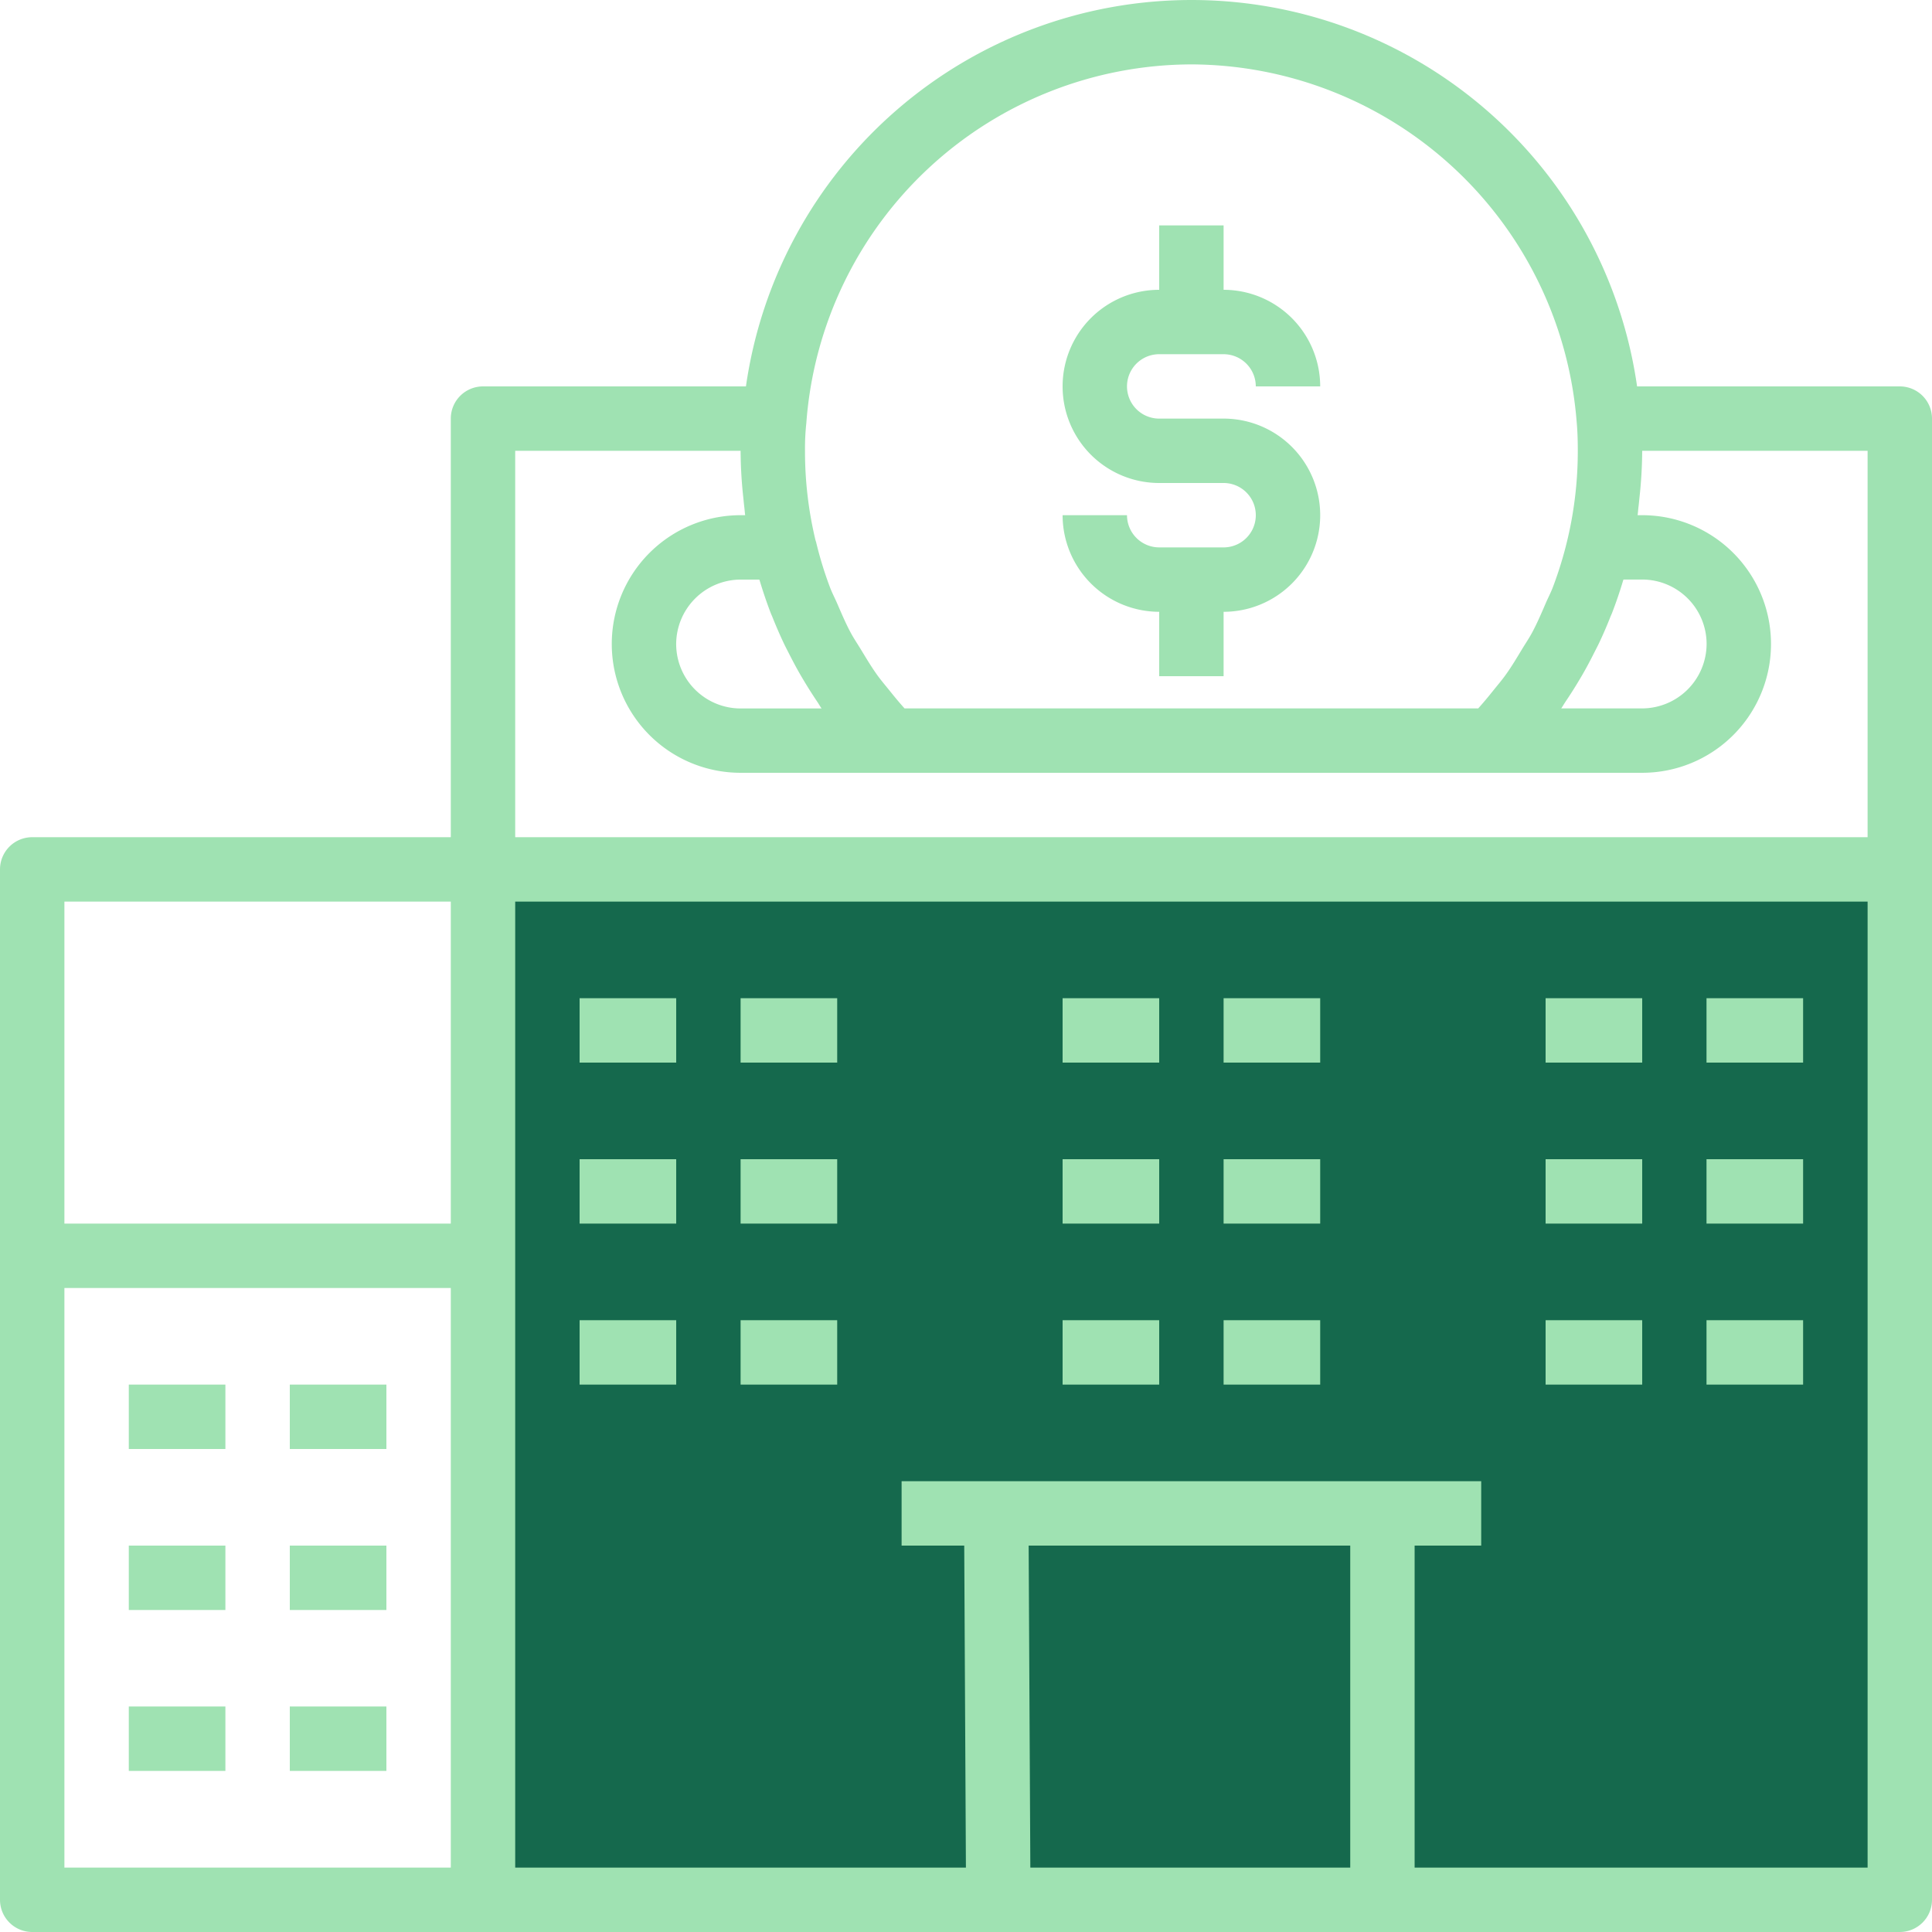
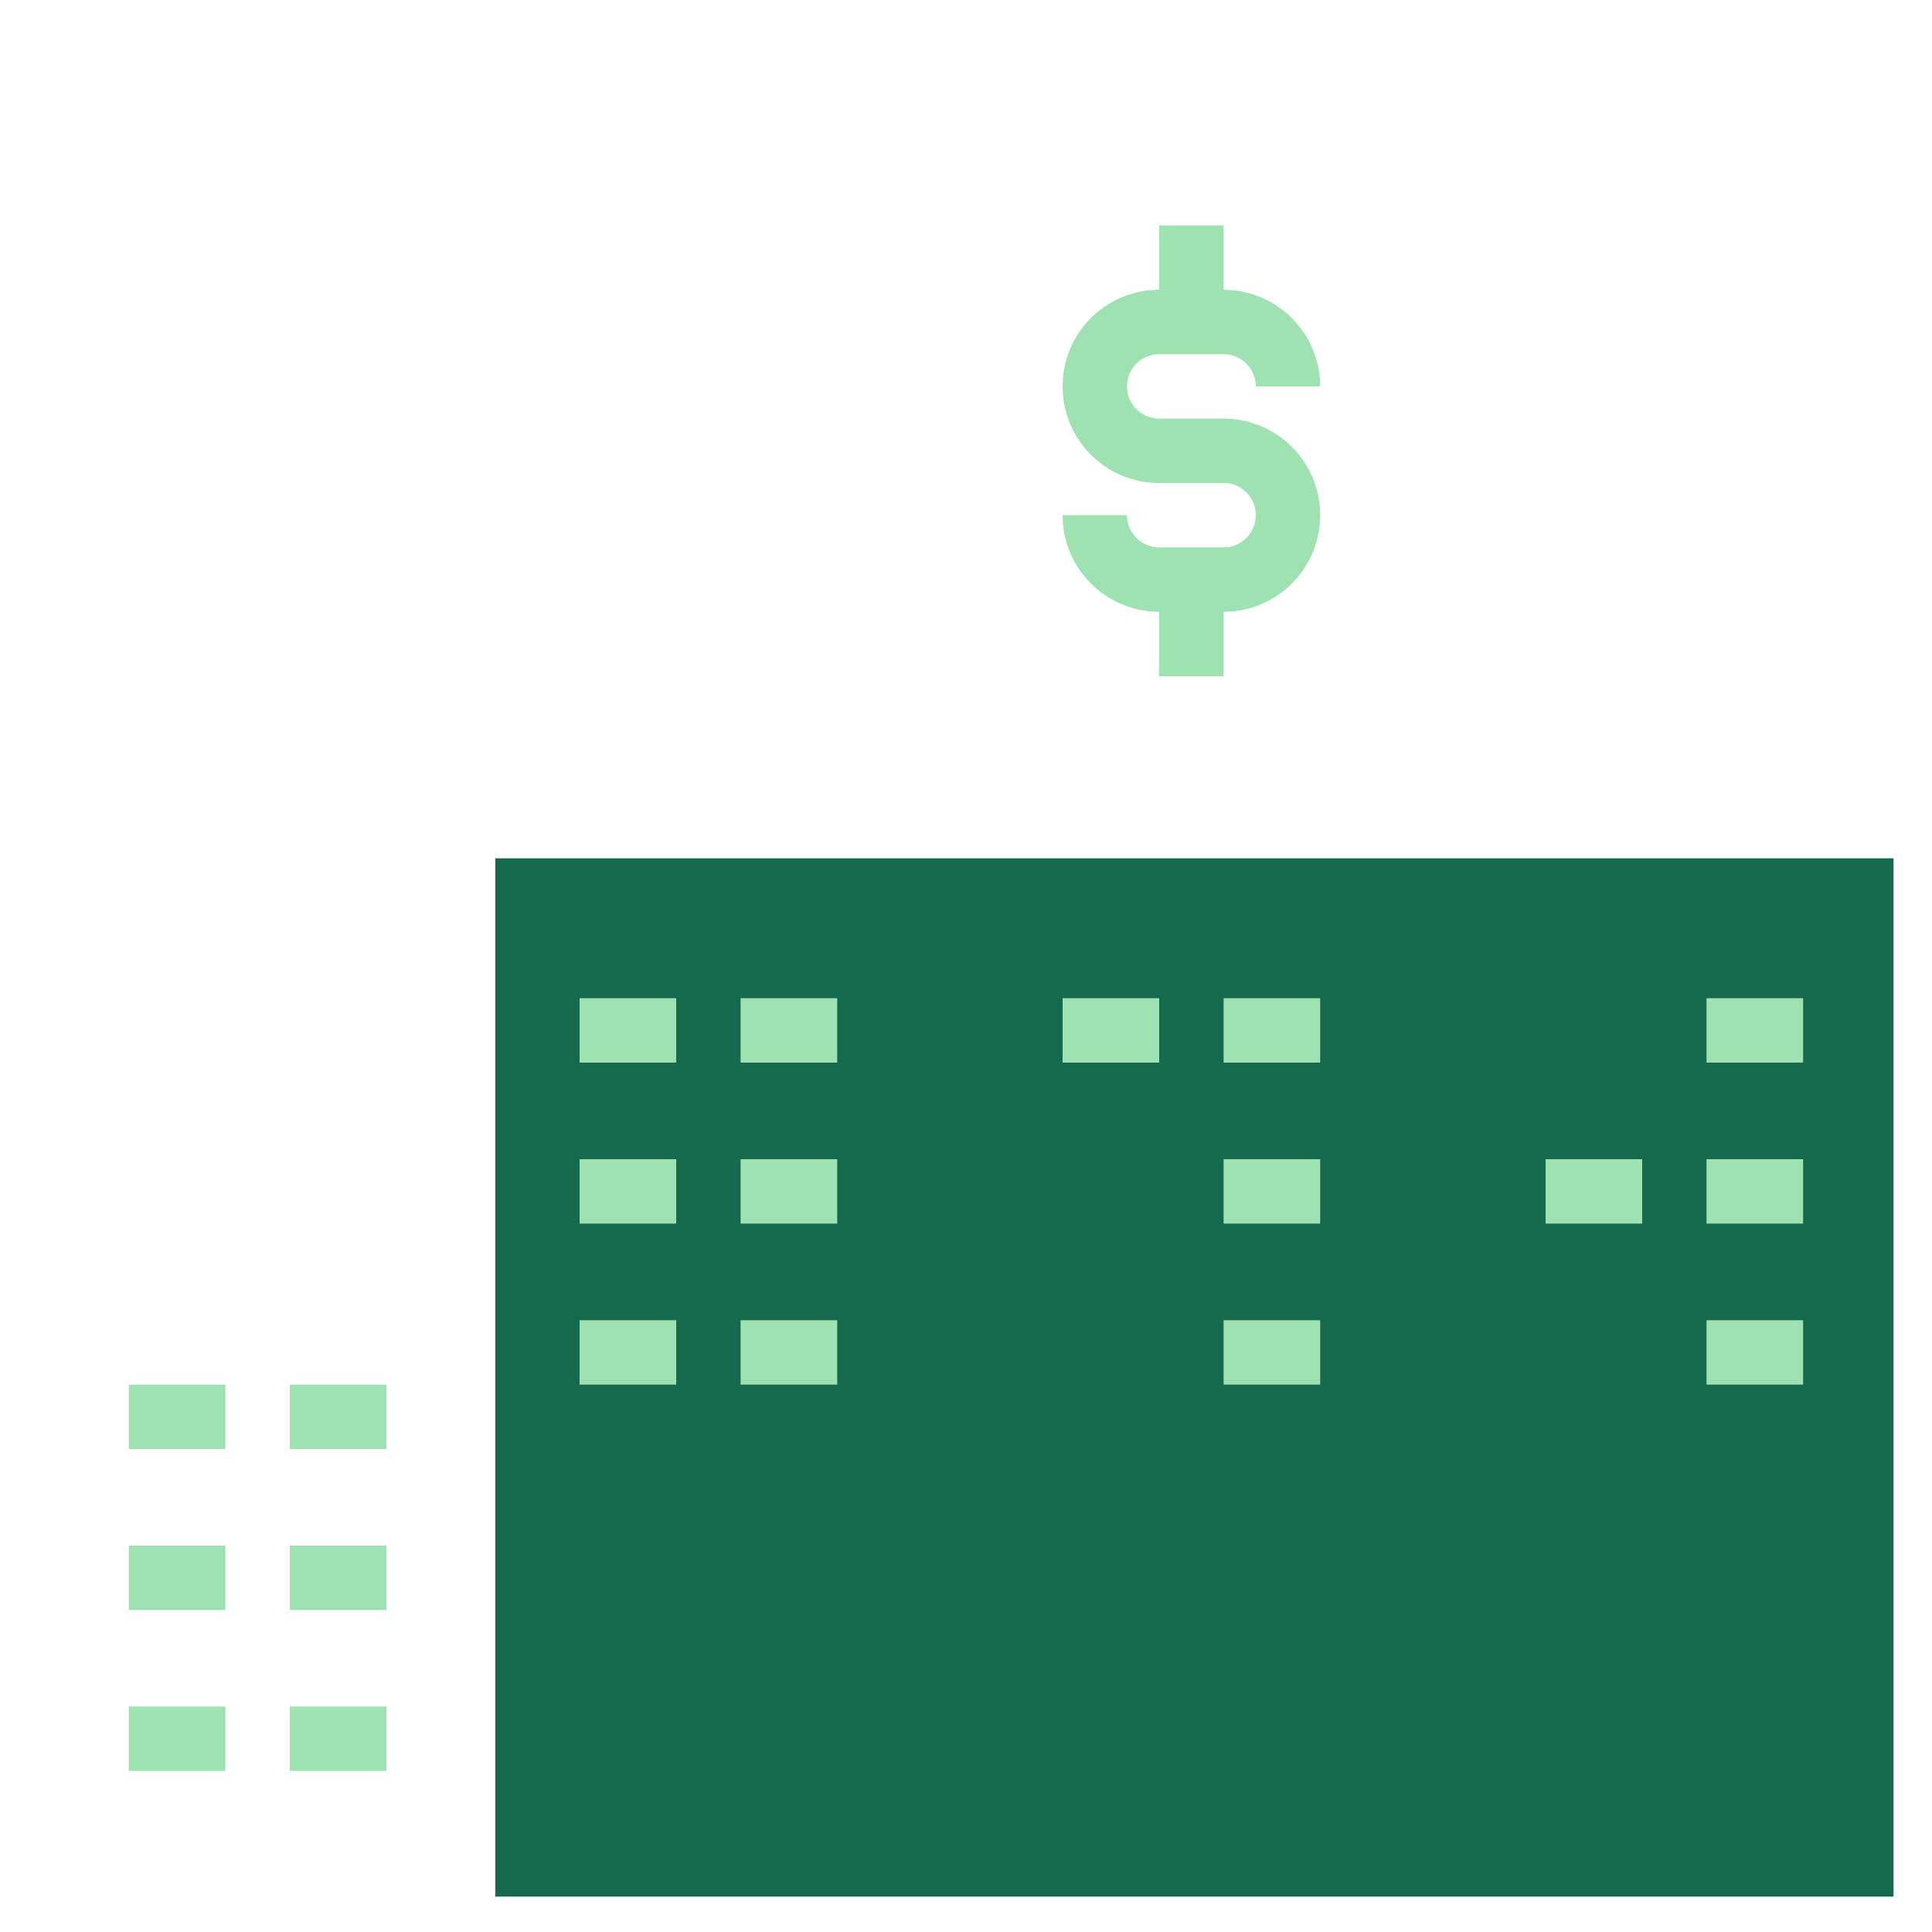
<svg xmlns="http://www.w3.org/2000/svg" width="252" height="252" viewBox="0 0 252 252">
  <g id="Group_695" data-name="Group 695" transform="translate(-5029 -6964.5)">
    <rect id="Rectangle_411" data-name="Rectangle 411" width="182.377" height="135.429" transform="translate(5093.605 7076.455)" fill="#15694d" />
    <g id="noun-investing-1464341" transform="translate(5029 6964.5)">
-       <path id="Path_38" data-name="Path 38" d="M41.7,289.5H285.3a4.2,4.2,0,0,0,4.2-4.2V92.1a4.2,4.2,0,0,0-4.2-4.2H251.033a58.709,58.709,0,0,0-116.236,0H100.5a4.2,4.2,0,0,0-4.2,4.2v54.6H41.7a4.2,4.2,0,0,0-4.2,4.2V285.3A4.2,4.2,0,0,0,41.7,289.5Zm4.2-84H96.3v75.6H45.9Zm125.991,75.6-.219-42h41.946v42Zm109.209,0H222.016v-42H230.7v-8.4H155.1v8.4h8.169l.219,42H104.7v-126H281.1ZM241.678,129.056q.794-1.172,1.529-2.382c.277-.458.55-.912.815-1.377.487-.852.945-1.722,1.386-2.6.214-.42.432-.836.639-1.264q.812-1.708,1.5-3.461c.067-.172.151-.34.219-.516q.787-2.041,1.416-4.137c.021-.075.054-.151.075-.227H251.7a8.409,8.409,0,0,1,8.4,8.4,8.434,8.434,0,0,1-8.4,8.409H241.137c.193-.273.353-.567.542-.844ZM192.9,45.9a50.6,50.6,0,0,1,50.248,46.583c.118,1.26.151,2.52.151,3.818a50.027,50.027,0,0,1-3.263,17.821c-.261.684-.6,1.327-.894,2-.563,1.311-1.122,2.621-1.794,3.876-.408.76-.894,1.47-1.34,2.209-.672,1.113-1.335,2.23-2.1,3.293-.529.744-1.13,1.437-1.7,2.151-.613.765-1.239,1.521-1.9,2.251H155.486c-.66-.731-1.281-1.482-1.894-2.247-.571-.714-1.176-1.411-1.705-2.154-.752-1.05-1.411-2.159-2.079-3.259-.453-.747-.949-1.474-1.361-2.247-.655-1.222-1.193-2.5-1.743-3.768-.306-.71-.672-1.395-.945-2.117a48.821,48.821,0,0,1-1.8-5.859c-.025-.109-.072-.214-.1-.327A49.686,49.686,0,0,1,142.5,96.3a30.835,30.835,0,0,1,.172-3.6c.012-.1.012-.185.021-.282A50.49,50.49,0,0,1,192.9,45.9Zm-56.356,67.2c.025.08.059.159.08.24.42,1.386.882,2.755,1.4,4.107.084.219.185.424.269.642.45,1.125.933,2.243,1.453,3.339.21.441.437.873.66,1.311.437.861.886,1.713,1.365,2.553.269.471.546.936.828,1.4q.731,1.2,1.516,2.364c.189.282.353.576.546.852l-10.564,0a8.409,8.409,0,0,1-8.4-8.4,8.434,8.434,0,0,1,8.4-8.409ZM104.7,96.3h29.4a58.639,58.639,0,0,0,.357,6.149c.042.411.08.823.13,1.23.042.34.059.684.109,1.02h-.6a16.8,16.8,0,1,0,0,33.6H251.7a16.8,16.8,0,0,0,0-33.6h-.6c.051-.34.067-.684.109-1.025.051-.408.088-.815.13-1.222A58.739,58.739,0,0,0,251.7,96.3h29.4v50.4H104.7ZM45.9,155.1H96.3v42H45.9Z" transform="translate(-37.5 -37.5)" fill="#9fe2b2" />
      <path id="Path_39" data-name="Path 39" d="M112.5,843.75h12.6v8.4H112.5Z" transform="translate(-95.7 -663.15)" fill="#9fe2b2" />
      <path id="Path_40" data-name="Path 40" d="M112.5,937.5h12.6v8.4H112.5Z" transform="translate(-95.7 -735.9)" fill="#9fe2b2" />
      <path id="Path_41" data-name="Path 41" d="M112.5,1031.2h12.6v8.4H112.5Z" transform="translate(-95.7 -808.612)" fill="#9fe2b2" />
      <path id="Path_42" data-name="Path 42" d="M206.25,843.75h12.6v8.4h-12.6Z" transform="translate(-168.45 -663.15)" fill="#9fe2b2" />
      <path id="Path_43" data-name="Path 43" d="M206.25,937.5h12.6v8.4h-12.6Z" transform="translate(-168.45 -735.9)" fill="#9fe2b2" />
      <path id="Path_44" data-name="Path 44" d="M206.25,1031.2h12.6v8.4h-12.6Z" transform="translate(-168.45 -808.612)" fill="#9fe2b2" />
      <path id="Path_45" data-name="Path 45" d="M375,618.75h12.6v8.4H375Z" transform="translate(-299.4 -488.55)" fill="#9fe2b2" />
      <path id="Path_46" data-name="Path 46" d="M375,712.5h12.6v8.4H375Z" transform="translate(-299.4 -561.3)" fill="#9fe2b2" />
      <path id="Path_47" data-name="Path 47" d="M375,806.25h12.6v8.4H375Z" transform="translate(-299.4 -634.049)" fill="#9fe2b2" />
      <path id="Path_48" data-name="Path 48" d="M468.75,618.75h12.6v8.4h-12.6Z" transform="translate(-372.15 -488.55)" fill="#9fe2b2" />
      <path id="Path_49" data-name="Path 49" d="M468.75,712.5h12.6v8.4h-12.6Z" transform="translate(-372.15 -561.3)" fill="#9fe2b2" />
      <path id="Path_50" data-name="Path 50" d="M468.75,806.25h12.6v8.4h-12.6Z" transform="translate(-372.15 -634.049)" fill="#9fe2b2" />
      <path id="Path_51" data-name="Path 51" d="M656.25,618.75h12.6v8.4h-12.6Z" transform="translate(-517.65 -488.55)" fill="#9fe2b2" />
-       <path id="Path_52" data-name="Path 52" d="M656.25,712.5h12.6v8.4h-12.6Z" transform="translate(-517.65 -561.3)" fill="#9fe2b2" />
-       <path id="Path_53" data-name="Path 53" d="M656.25,806.25h12.6v8.4h-12.6Z" transform="translate(-517.65 -634.049)" fill="#9fe2b2" />
      <path id="Path_54" data-name="Path 54" d="M750,618.75h12.6v8.4H750Z" transform="translate(-590.4 -488.55)" fill="#9fe2b2" />
      <path id="Path_55" data-name="Path 55" d="M750,712.5h12.6v8.4H750Z" transform="translate(-590.4 -561.3)" fill="#9fe2b2" />
      <path id="Path_56" data-name="Path 56" d="M750,806.25h12.6v8.4H750Z" transform="translate(-590.4 -634.049)" fill="#9fe2b2" />
-       <path id="Path_57" data-name="Path 57" d="M937.5,618.75h12.6v8.4H937.5Z" transform="translate(-735.9 -488.55)" fill="#9fe2b2" />
      <path id="Path_58" data-name="Path 58" d="M937.5,712.5h12.6v8.4H937.5Z" transform="translate(-735.9 -561.3)" fill="#9fe2b2" />
-       <path id="Path_59" data-name="Path 59" d="M937.5,806.25h12.6v8.4H937.5Z" transform="translate(-735.9 -634.049)" fill="#9fe2b2" />
      <path id="Path_60" data-name="Path 60" d="M1031.2,618.75h12.6v8.4h-12.6Z" transform="translate(-808.612 -488.55)" fill="#9fe2b2" />
      <path id="Path_61" data-name="Path 61" d="M1031.2,712.5h12.6v8.4h-12.6Z" transform="translate(-808.612 -561.3)" fill="#9fe2b2" />
      <path id="Path_62" data-name="Path 62" d="M1031.2,806.25h12.6v8.4h-12.6Z" transform="translate(-808.612 -634.049)" fill="#9fe2b2" />
      <path id="Path_63" data-name="Path 63" d="M677.25,210.75h-8.4a4.206,4.206,0,0,1-4.2-4.2h-8.4a12.615,12.615,0,0,0,12.6,12.6v8.4h8.4v-8.4a12.6,12.6,0,1,0,0-25.2h-8.4a4.2,4.2,0,0,1,0-8.4h8.4a4.207,4.207,0,0,1,4.2,4.2h8.4a12.616,12.616,0,0,0-12.6-12.6v-8.4h-8.4v8.4a12.6,12.6,0,0,0,0,25.2h8.4a4.2,4.2,0,0,1,0,8.4Z" transform="translate(-517.65 -139.35)" fill="#9fe2b2" />
    </g>
  </g>
</svg>